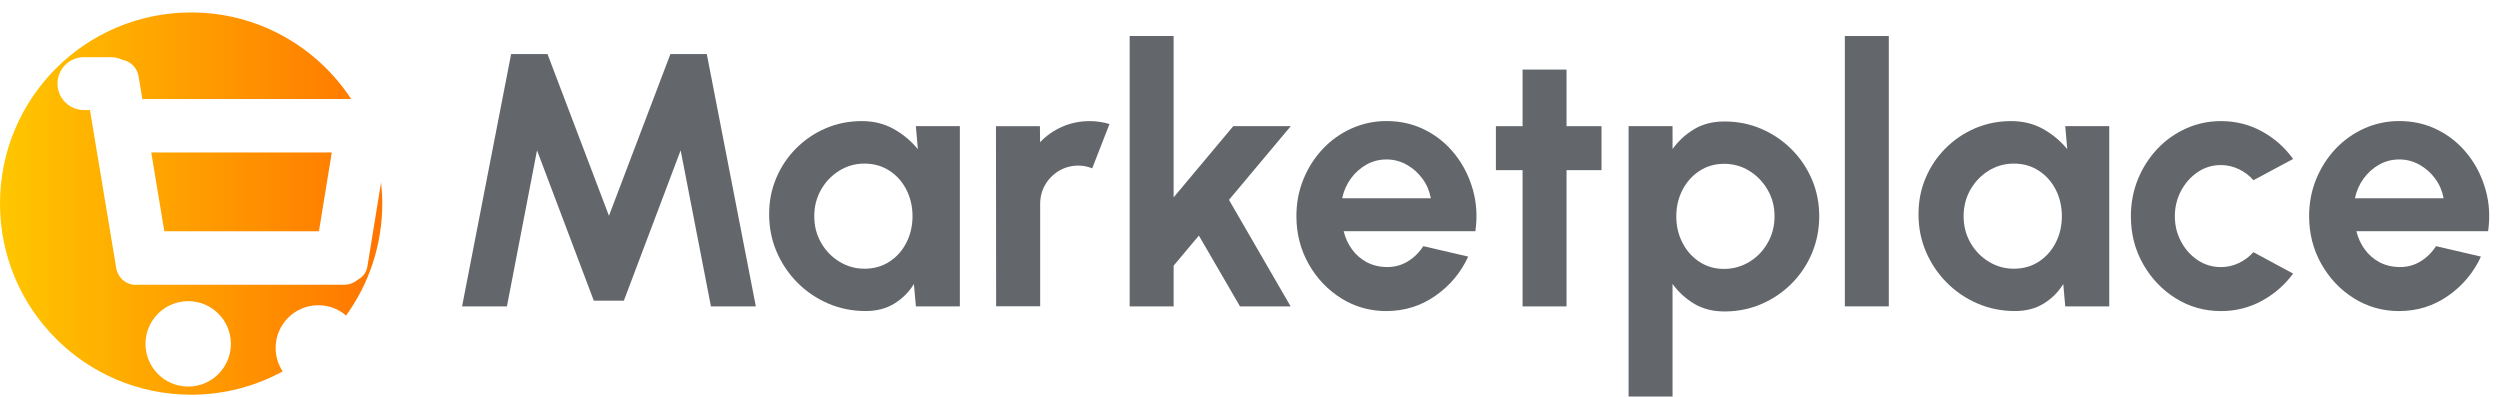
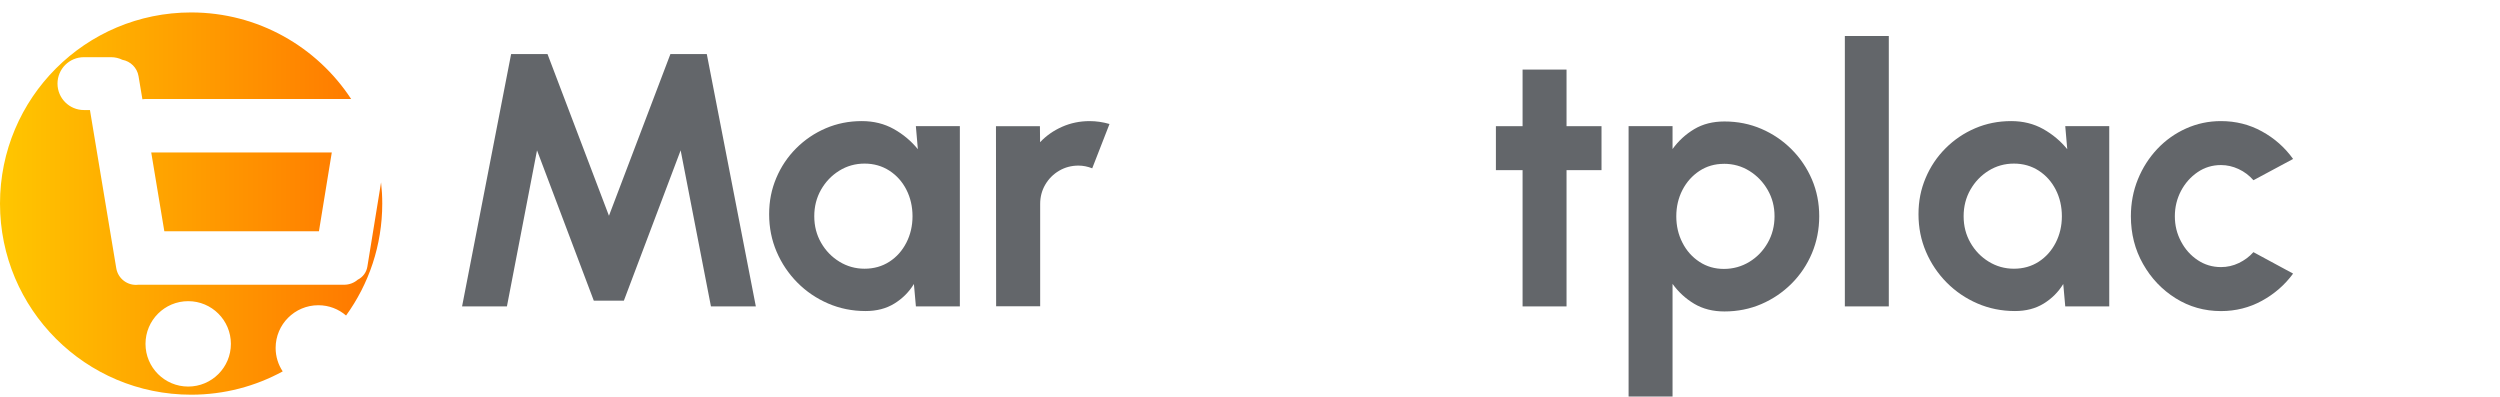
<svg xmlns="http://www.w3.org/2000/svg" viewBox="0 0 614.78 97.51">
  <defs>
    <style> .cls-1 { fill: url(#linear-gradient); } .cls-2 { fill: #63666a; } </style>
    <linearGradient id="linear-gradient" x1=".24" y1="50.06" x2="94" y2="50.06" gradientUnits="userSpaceOnUse">
      <stop offset="0" stop-color="#ffc600" />
      <stop offset="1" stop-color="#ff7500" />
    </linearGradient>
  </defs>
  <g id="Layer_1" data-name="Layer 1">
    <g>
      <path class="cls-2" d="M113.63,75.35l12.06-62.05h8.95l15.11,39.76,15.11-39.76h8.95l12.06,62.05h-11.04l-7.45-38.38-13.96,36.96h-7.4l-13.96-36.96-7.4,38.38h-11.04Z" />
      <path class="cls-2" d="M225.23,31.02h10.81v44.32h-10.81l-.49-5.5c-1.21,1.98-2.81,3.58-4.81,4.81-1.99,1.23-4.35,1.84-7.07,1.84-3.28,0-6.35-.62-9.22-1.86-2.87-1.24-5.39-2.95-7.56-5.14-2.17-2.19-3.87-4.71-5.1-7.58-1.23-2.87-1.84-5.94-1.84-9.22s.58-6.13,1.75-8.91c1.17-2.78,2.8-5.21,4.9-7.31s4.52-3.74,7.27-4.92c2.75-1.18,5.7-1.77,8.86-1.77,2.93,0,5.55.65,7.87,1.95,2.32,1.3,4.29,2.96,5.92,4.96l-.49-5.67ZM212.6,66.08c2.3,0,4.34-.58,6.12-1.73s3.16-2.71,4.17-4.68c1-1.96,1.51-4.13,1.51-6.49s-.5-4.57-1.51-6.54c-1-1.96-2.4-3.52-4.19-4.68-1.79-1.15-3.82-1.73-6.09-1.73s-4.35.58-6.23,1.75c-1.88,1.17-3.37,2.73-4.48,4.68-1.11,1.95-1.66,4.12-1.66,6.52s.56,4.57,1.68,6.52c1.12,1.95,2.62,3.5,4.5,4.65,1.88,1.15,3.94,1.73,6.18,1.73Z" />
      <path class="cls-2" d="M244.96,75.35l-.04-44.32h10.81l.04,3.94c1.51-1.6,3.31-2.86,5.41-3.79,2.1-.93,4.36-1.4,6.78-1.4,1.62,0,3.25.24,4.88.71l-4.25,10.9c-1.12-.44-2.25-.67-3.37-.67-1.74,0-3.33.42-4.76,1.26-1.43.84-2.57,1.98-3.41,3.41-.84,1.43-1.26,3.02-1.26,4.76v25.17h-10.81Z" />
-       <path class="cls-2" d="M317.38,75.35h-12.45l-10.11-17.42-6.21,7.4v10.02h-10.81V8.86h10.81v39.67l14.67-17.51h14.14l-15.2,18.13,15.16,26.19Z" />
-       <path class="cls-2" d="M340.96,76.5c-4.08,0-7.79-1.05-11.15-3.15-3.35-2.1-6.03-4.92-8.02-8.47-1.99-3.55-2.99-7.46-2.99-11.75,0-3.22.58-6.24,1.73-9.06,1.15-2.82,2.74-5.3,4.76-7.45,2.02-2.14,4.38-3.82,7.07-5.03,2.69-1.21,5.55-1.82,8.6-1.82,3.46,0,6.63.73,9.51,2.19,2.88,1.46,5.33,3.46,7.34,6.01,2.01,2.54,3.47,5.44,4.39,8.69.92,3.25,1.12,6.65.62,10.19h-32.4c.41,1.66,1.09,3.14,2.04,4.45.95,1.32,2.14,2.36,3.59,3.15,1.45.78,3.09,1.19,4.92,1.22,1.89.03,3.61-.42,5.16-1.35,1.55-.93,2.84-2.19,3.88-3.79l11.04,2.57c-1.8,3.93-4.49,7.14-8.07,9.64s-7.58,3.75-12.01,3.75ZM330.05,48.75h21.81c-.33-1.77-1.01-3.38-2.06-4.81-1.05-1.43-2.34-2.58-3.88-3.44-1.54-.86-3.19-1.29-4.96-1.29s-3.41.42-4.92,1.26c-1.51.84-2.79,1.98-3.83,3.41-1.05,1.43-1.77,3.05-2.15,4.85Z" />
      <path class="cls-2" d="M393.83,41.84h-8.6v33.51h-10.81v-33.51h-6.56v-10.81h6.56v-13.92h10.81v13.92h8.6v10.81Z" />
      <path class="cls-2" d="M411.3,97.51h-10.81V31.02h10.81v5.63c1.45-2.01,3.23-3.64,5.34-4.9,2.11-1.26,4.59-1.88,7.42-1.88,3.25,0,6.28.61,9.09,1.82,2.81,1.21,5.28,2.89,7.42,5.03,2.14,2.14,3.81,4.62,5.01,7.42,1.2,2.81,1.79,5.82,1.79,9.04s-.6,6.25-1.79,9.09c-1.2,2.84-2.87,5.33-5.01,7.47-2.14,2.14-4.62,3.82-7.42,5.03-2.81,1.21-5.84,1.82-9.09,1.82-2.84,0-5.31-.63-7.42-1.88-2.11-1.26-3.89-2.89-5.34-4.9v27.7ZM423.93,40.29c-2.25,0-4.25.58-6.03,1.75-1.77,1.17-3.16,2.73-4.17,4.68-1,1.95-1.51,4.11-1.51,6.47s.5,4.53,1.51,6.49c1,1.97,2.39,3.53,4.17,4.7,1.77,1.17,3.78,1.75,6.03,1.75s4.36-.58,6.25-1.73c1.89-1.15,3.4-2.71,4.52-4.68,1.12-1.96,1.68-4.14,1.68-6.54s-.56-4.52-1.68-6.47-2.62-3.51-4.5-4.68c-1.88-1.17-3.97-1.75-6.27-1.75Z" />
-       <path class="cls-2" d="M453.67,75.35V8.86h10.81v66.48h-10.81Z" />
+       <path class="cls-2" d="M453.67,75.35V8.86h10.81v66.48Z" />
      <path class="cls-2" d="M507.87,31.02h10.82v44.32h-10.82l-.49-5.5c-1.21,1.98-2.81,3.58-4.81,4.81-2,1.23-4.35,1.84-7.07,1.84-3.28,0-6.35-.62-9.22-1.86s-5.38-2.95-7.56-5.14c-2.17-2.19-3.87-4.71-5.1-7.58-1.23-2.87-1.84-5.94-1.84-9.22s.58-6.13,1.75-8.91c1.17-2.78,2.8-5.21,4.9-7.31,2.1-2.1,4.52-3.74,7.27-4.92,2.75-1.18,5.7-1.77,8.87-1.77,2.92,0,5.55.65,7.87,1.95,2.32,1.3,4.29,2.96,5.92,4.96l-.49-5.67ZM495.24,66.08c2.3,0,4.34-.58,6.12-1.73,1.77-1.15,3.16-2.71,4.17-4.68,1-1.96,1.51-4.13,1.51-6.49s-.5-4.57-1.51-6.54c-1-1.96-2.4-3.52-4.19-4.68-1.79-1.15-3.82-1.73-6.09-1.73s-4.35.58-6.23,1.75c-1.88,1.17-3.37,2.73-4.48,4.68-1.11,1.95-1.66,4.12-1.66,6.52s.56,4.57,1.68,6.52,2.62,3.5,4.5,4.65c1.88,1.15,3.94,1.73,6.18,1.73Z" />
      <path class="cls-2" d="M554.15,62.01l9.75,5.27c-2.04,2.78-4.6,5.01-7.67,6.69-3.07,1.68-6.43,2.53-10.06,2.53-4.08,0-7.79-1.05-11.15-3.15-3.35-2.1-6.03-4.91-8.02-8.44-2-3.53-2.99-7.44-2.99-11.72,0-3.25.58-6.29,1.73-9.11,1.15-2.82,2.74-5.3,4.76-7.45,2.02-2.14,4.38-3.82,7.07-5.03,2.69-1.21,5.55-1.82,8.6-1.82,3.63,0,6.99.84,10.06,2.53,3.07,1.68,5.63,3.94,7.67,6.78l-9.75,5.23c-1.04-1.18-2.25-2.1-3.66-2.75-1.4-.65-2.84-.98-4.32-.98-2.13,0-4.05.58-5.76,1.75-1.71,1.17-3.07,2.7-4.08,4.61-1,1.91-1.51,3.98-1.51,6.23s.5,4.28,1.51,6.18c1,1.91,2.36,3.44,4.08,4.59,1.71,1.15,3.63,1.73,5.76,1.73,1.54,0,3-.33,4.39-1,1.39-.67,2.59-1.56,3.59-2.68Z" />
-       <path class="cls-2" d="M590,76.5c-4.08,0-7.79-1.05-11.15-3.15-3.35-2.1-6.03-4.92-8.02-8.47-2-3.55-2.99-7.46-2.99-11.75,0-3.22.58-6.24,1.73-9.06,1.15-2.82,2.74-5.3,4.76-7.45,2.02-2.14,4.38-3.82,7.07-5.03,2.69-1.21,5.55-1.82,8.6-1.82,3.46,0,6.63.73,9.51,2.19,2.88,1.46,5.33,3.46,7.34,6.01,2.01,2.54,3.47,5.44,4.39,8.69.92,3.25,1.12,6.65.62,10.19h-32.4c.41,1.66,1.09,3.14,2.04,4.45.95,1.32,2.14,2.36,3.59,3.15,1.45.78,3.09,1.19,4.92,1.22,1.89.03,3.61-.42,5.16-1.35,1.55-.93,2.84-2.19,3.88-3.79l11.04,2.57c-1.8,3.93-4.49,7.14-8.07,9.64-3.58,2.5-7.58,3.75-12.01,3.75ZM579.1,48.75h21.81c-.33-1.77-1.01-3.38-2.06-4.81-1.05-1.43-2.34-2.58-3.88-3.44-1.54-.86-3.19-1.29-4.96-1.29s-3.41.42-4.92,1.26-2.79,1.98-3.83,3.41c-1.05,1.43-1.77,3.05-2.15,4.85Z" />
    </g>
  </g>
  <g id="Layer_4" data-name="Layer 4">
    <path class="cls-1" d="M93.71,44.85l-3.37,20.72c-.23,1.43-1.13,2.58-2.33,3.19h-.01c-.9.78-2.07,1.26-3.37,1.26h-50.63c-2.59.31-4.98-1.47-5.41-4.07l-6.47-38.89h-1.48c-3.59,0-6.5-2.91-6.5-6.5,0-1.8.73-3.42,1.9-4.6,1.18-1.17,2.8-1.9,4.6-1.9h6.64c1.01,0,1.97.23,2.82.65h.01c1.97.36,3.61,1.93,3.96,4.03l.95,5.68c.29-.05.59-.08.9-.08h50.43C77.95,11.53,63.47,3.06,47,3.06,21.04,3.06,0,24.1,0,50.06s21.04,47,47,47c8.16,0,15.83-2.08,22.52-5.73-1.1-1.66-1.74-3.64-1.74-5.77,0-5.8,4.7-10.5,10.5-10.5,2.61,0,4.99.95,6.82,2.53,5.6-7.74,8.9-17.25,8.9-27.53,0-1.76-.1-3.49-.29-5.21ZM46.28,95.06c-5.8,0-10.5-4.7-10.5-10.5s4.7-10.5,10.5-10.5,10.5,4.7,10.5,10.5-4.7,10.5-10.5,10.5ZM37.19,37.49l3.22,19.38h38.02l3.16-19.38h-44.4Z" />
  </g>
</svg>